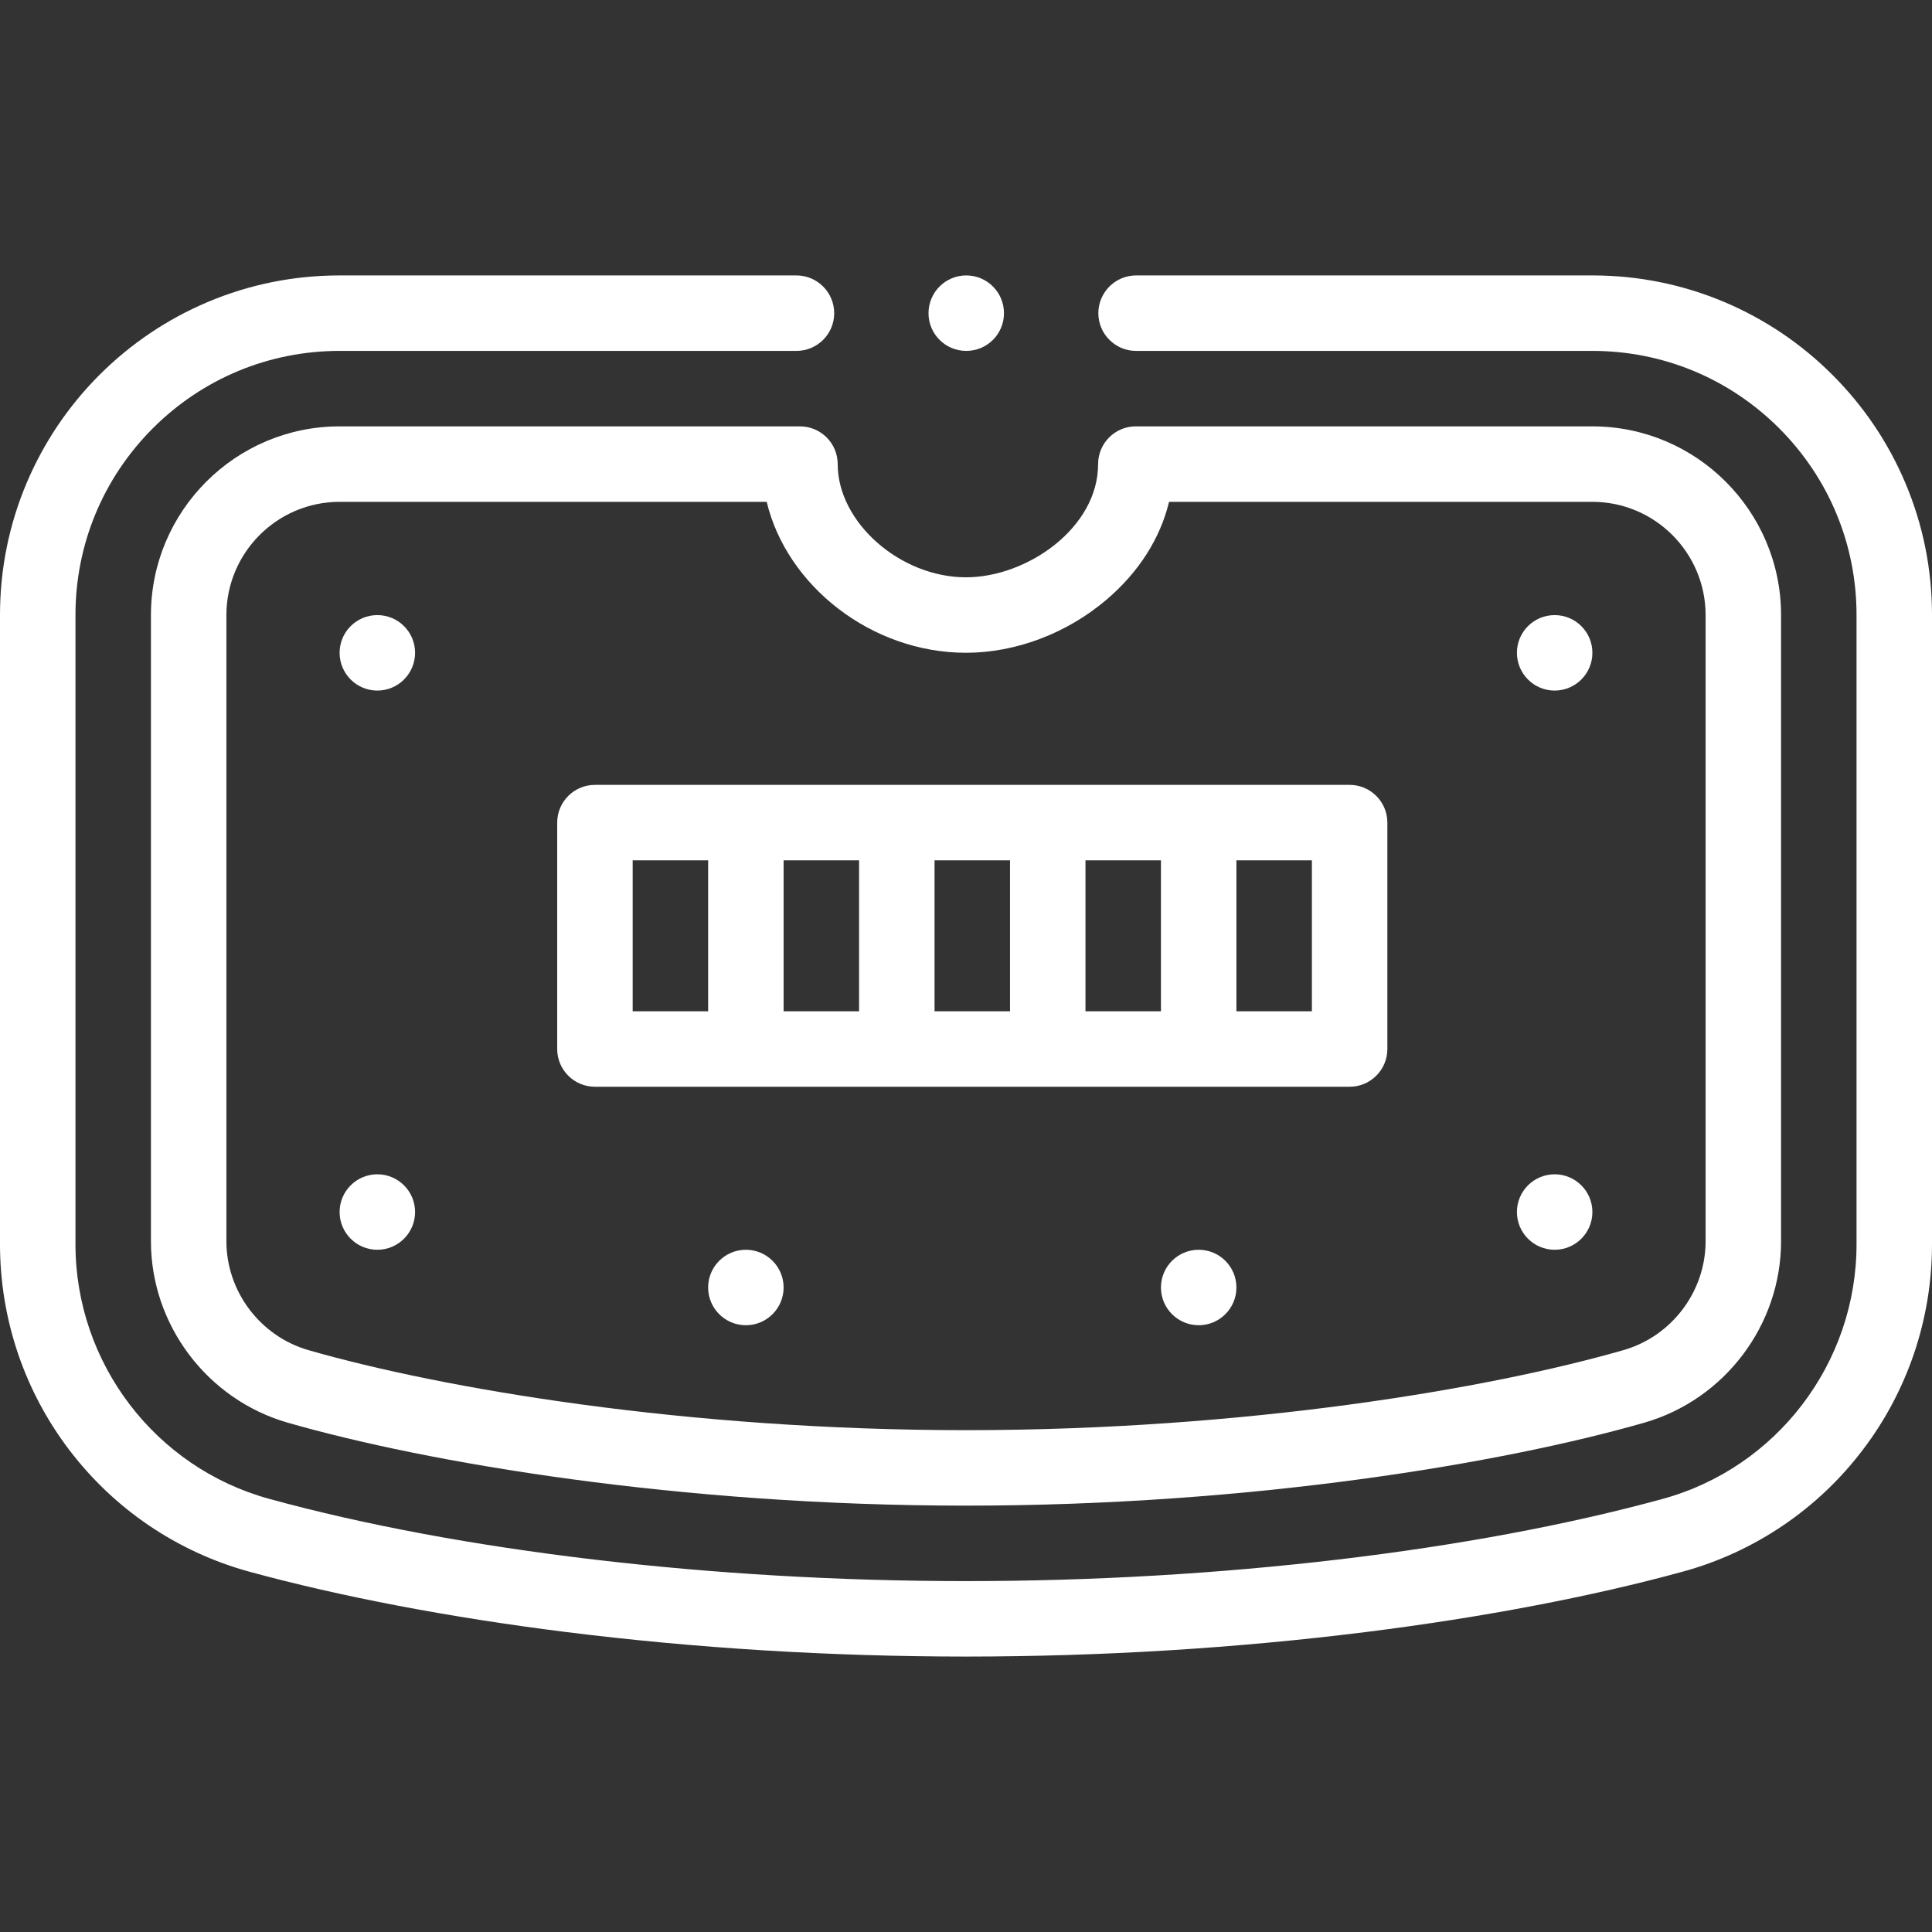
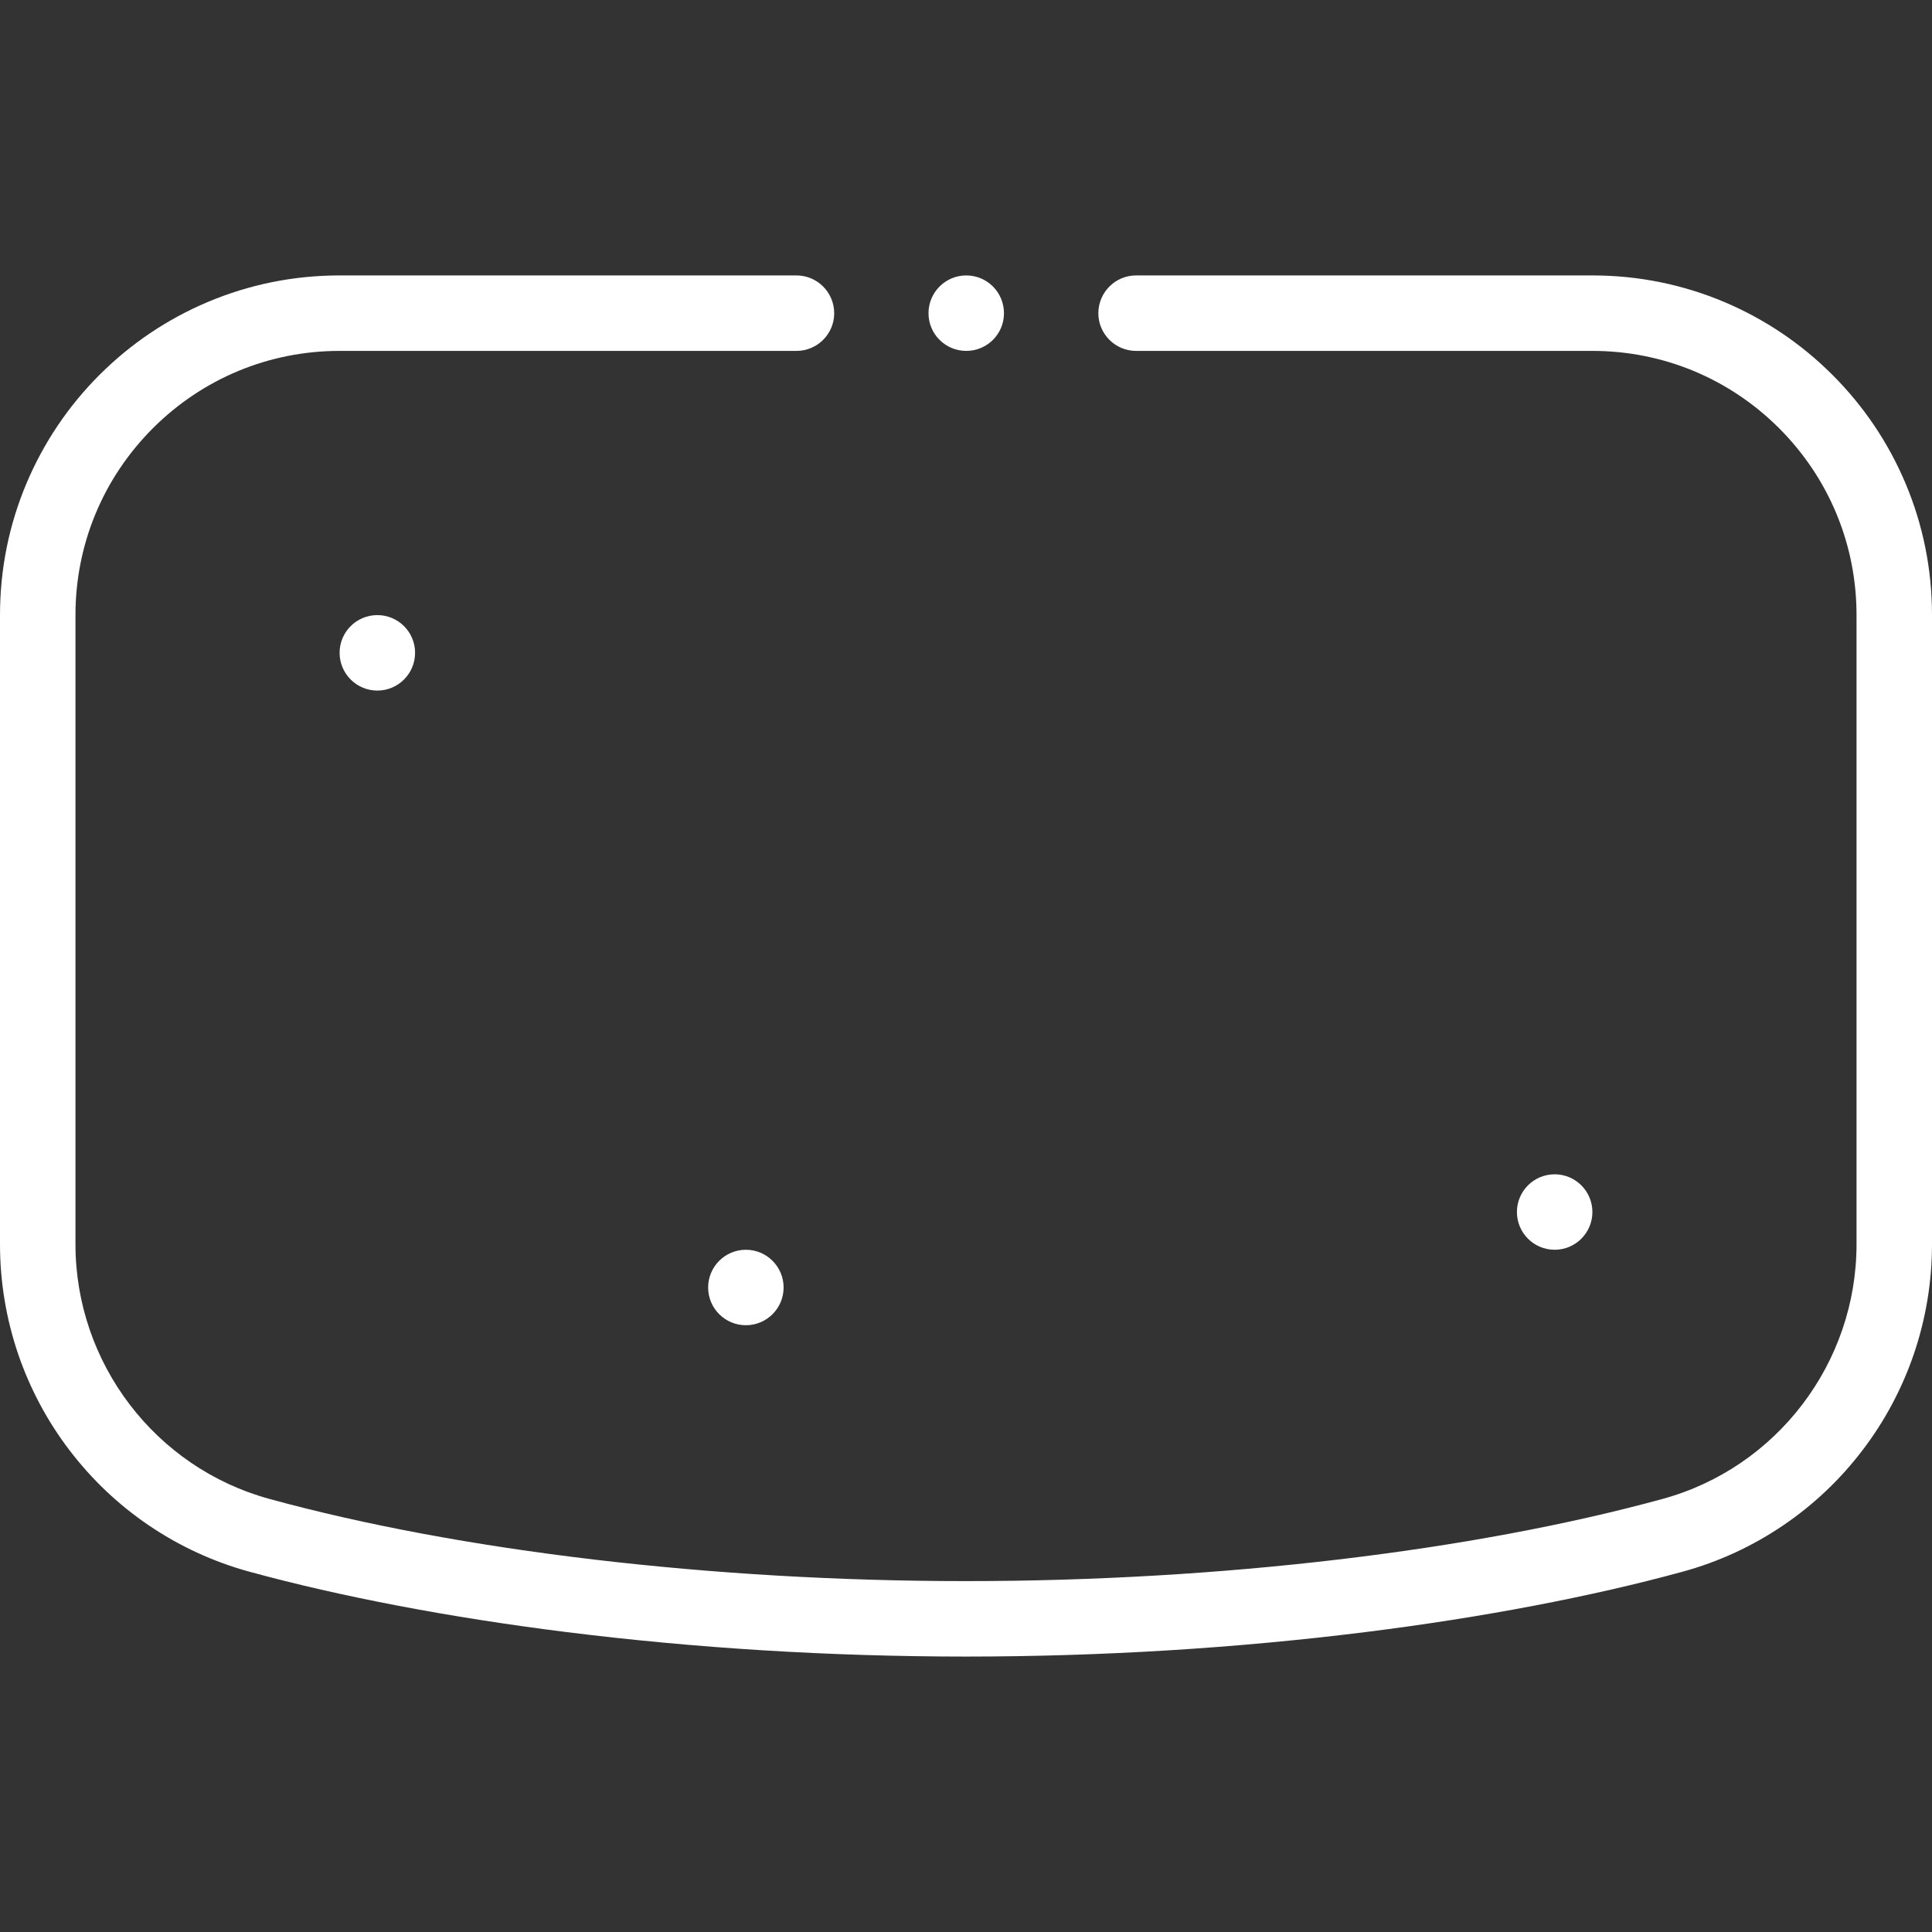
<svg xmlns="http://www.w3.org/2000/svg" width="32" height="32" viewBox="0 0 32 32" fill="none">
  <rect x="0" y="0" width="32" height="32" fill="#333333" stroke="none" />
  <g clip-path="url(#clip0_36_5305)">
    <path d="M31.558 7.998C31.274 7.328 30.869 6.727 30.352 6.21C29.836 5.694 29.234 5.288 28.564 5.004C27.871 4.711 27.134 4.562 26.375 4.562H18.817C18.473 4.562 18.192 4.843 18.192 5.188C18.192 5.532 18.473 5.812 18.817 5.812H26.375C27.543 5.812 28.642 6.268 29.469 7.094C30.294 7.921 30.75 9.019 30.75 10.188V20.609C30.75 22.576 29.429 24.31 27.537 24.827C24.382 25.692 20.181 26.188 16.011 26.188H15.989C11.819 26.188 7.618 25.692 4.463 24.827C2.571 24.31 1.25 22.576 1.25 20.609V10.188C1.25 9.019 1.706 7.921 2.531 7.094C3.358 6.268 4.457 5.812 5.625 5.812H13.192C13.537 5.812 13.817 5.532 13.817 5.188C13.817 4.843 13.537 4.562 13.192 4.562H5.625C4.866 4.562 4.129 4.711 3.436 5.004C2.766 5.288 2.164 5.694 1.647 6.21C1.131 6.727 0.726 7.328 0.442 7.998C0.149 8.691 0 9.428 0 10.188V20.609C0 21.231 0.102 21.844 0.302 22.431C0.498 23.003 0.783 23.538 1.15 24.019C1.518 24.502 1.957 24.919 2.456 25.259C2.969 25.608 3.533 25.869 4.133 26.033C5.643 26.446 7.454 26.791 9.372 27.031C11.521 27.3 13.751 27.437 16 27.438C18.249 27.437 20.479 27.3 22.628 27.031C24.546 26.791 26.358 26.446 27.867 26.033C28.468 25.869 29.031 25.608 29.544 25.259C30.043 24.919 30.483 24.502 30.85 24.019C31.217 23.538 31.502 23.003 31.698 22.431C31.898 21.844 32 21.231 32 20.609V10.188C32 9.428 31.851 8.691 31.558 7.998Z" fill="white" />
    <path d="M16.004 5.812C16.35 5.812 16.629 5.533 16.629 5.188C16.629 4.842 16.35 4.562 16.004 4.562C15.659 4.562 15.379 4.842 15.379 5.188C15.379 5.533 15.659 5.812 16.004 5.812Z" fill="white" />
-     <path d="M13.25 7.062H5.625C3.902 7.062 2.5 8.464 2.5 10.188V20.559C2.5 21.944 3.431 23.18 4.765 23.564C7.077 24.228 11.242 24.938 16 24.938C20.758 24.938 24.923 24.228 27.235 23.564C28.569 23.18 29.5 21.944 29.5 20.559V10.188C29.5 8.464 28.098 7.062 26.375 7.062H18.812C18.467 7.062 18.188 7.342 18.188 7.688C18.188 8.743 17.012 9.562 16 9.562C14.908 9.562 13.875 8.651 13.875 7.688C13.875 7.342 13.595 7.062 13.25 7.062ZM16 10.812C16.823 10.812 17.672 10.491 18.329 9.931C18.863 9.476 19.218 8.916 19.363 8.312H26.375C27.409 8.312 28.25 9.154 28.25 10.188V20.559C28.25 21.39 27.691 22.132 26.89 22.362C24.66 23.003 20.628 23.688 16 23.688C11.372 23.688 7.34 23.003 5.11 22.363C4.309 22.132 3.75 21.39 3.75 20.559V10.188C3.75 9.154 4.591 8.312 5.625 8.312H12.699C13.031 9.701 14.432 10.812 16 10.812Z" fill="white" />
-     <path d="M9.229 13.625V17.375C9.229 17.72 9.509 18 9.854 18H22.354C22.699 18 22.979 17.72 22.979 17.375V13.625C22.979 13.28 22.699 13 22.354 13H9.854C9.509 13 9.229 13.28 9.229 13.625ZM16.729 16.75H15.479V14.25H16.729V16.75ZM17.979 14.25H19.229V16.75H17.979V14.25ZM14.229 16.75H12.979V14.25H14.229V16.75ZM21.729 16.75H20.479V14.25H21.729V16.75ZM10.479 14.25H11.729V16.75H10.479V14.25Z" fill="white" />
    <path d="M6.25 11.438C6.595 11.438 6.875 11.158 6.875 10.812C6.875 10.467 6.595 10.188 6.25 10.188C5.905 10.188 5.625 10.467 5.625 10.812C5.625 11.158 5.905 11.438 6.25 11.438Z" fill="white" />
-     <path d="M25.75 11.438C26.095 11.438 26.375 11.158 26.375 10.812C26.375 10.467 26.095 10.188 25.75 10.188C25.405 10.188 25.125 10.467 25.125 10.812C25.125 11.158 25.405 11.438 25.75 11.438Z" fill="white" />
-     <path d="M6.25 20.7C6.595 20.7 6.875 20.42 6.875 20.075C6.875 19.73 6.595 19.45 6.25 19.45C5.905 19.45 5.625 19.73 5.625 20.075C5.625 20.42 5.905 20.7 6.25 20.7Z" fill="white" />
    <path d="M12.354 21.95C12.699 21.95 12.979 21.67 12.979 21.325C12.979 20.98 12.699 20.7 12.354 20.7C12.009 20.7 11.729 20.98 11.729 21.325C11.729 21.67 12.009 21.95 12.354 21.95Z" fill="white" />
-     <path d="M19.854 21.95C20.199 21.95 20.479 21.67 20.479 21.325C20.479 20.98 20.199 20.7 19.854 20.7C19.509 20.7 19.229 20.98 19.229 21.325C19.229 21.67 19.509 21.95 19.854 21.95Z" fill="white" />
    <path d="M25.75 20.7C26.095 20.7 26.375 20.42 26.375 20.075C26.375 19.73 26.095 19.45 25.75 19.45C25.405 19.45 25.125 19.73 25.125 20.075C25.125 20.42 25.405 20.7 25.75 20.7Z" fill="white" />
  </g>
  <defs>
    <clipPath id="clip0_36_5305">
      <rect width="32" height="32" fill="white" />
    </clipPath>
  </defs>
</svg>